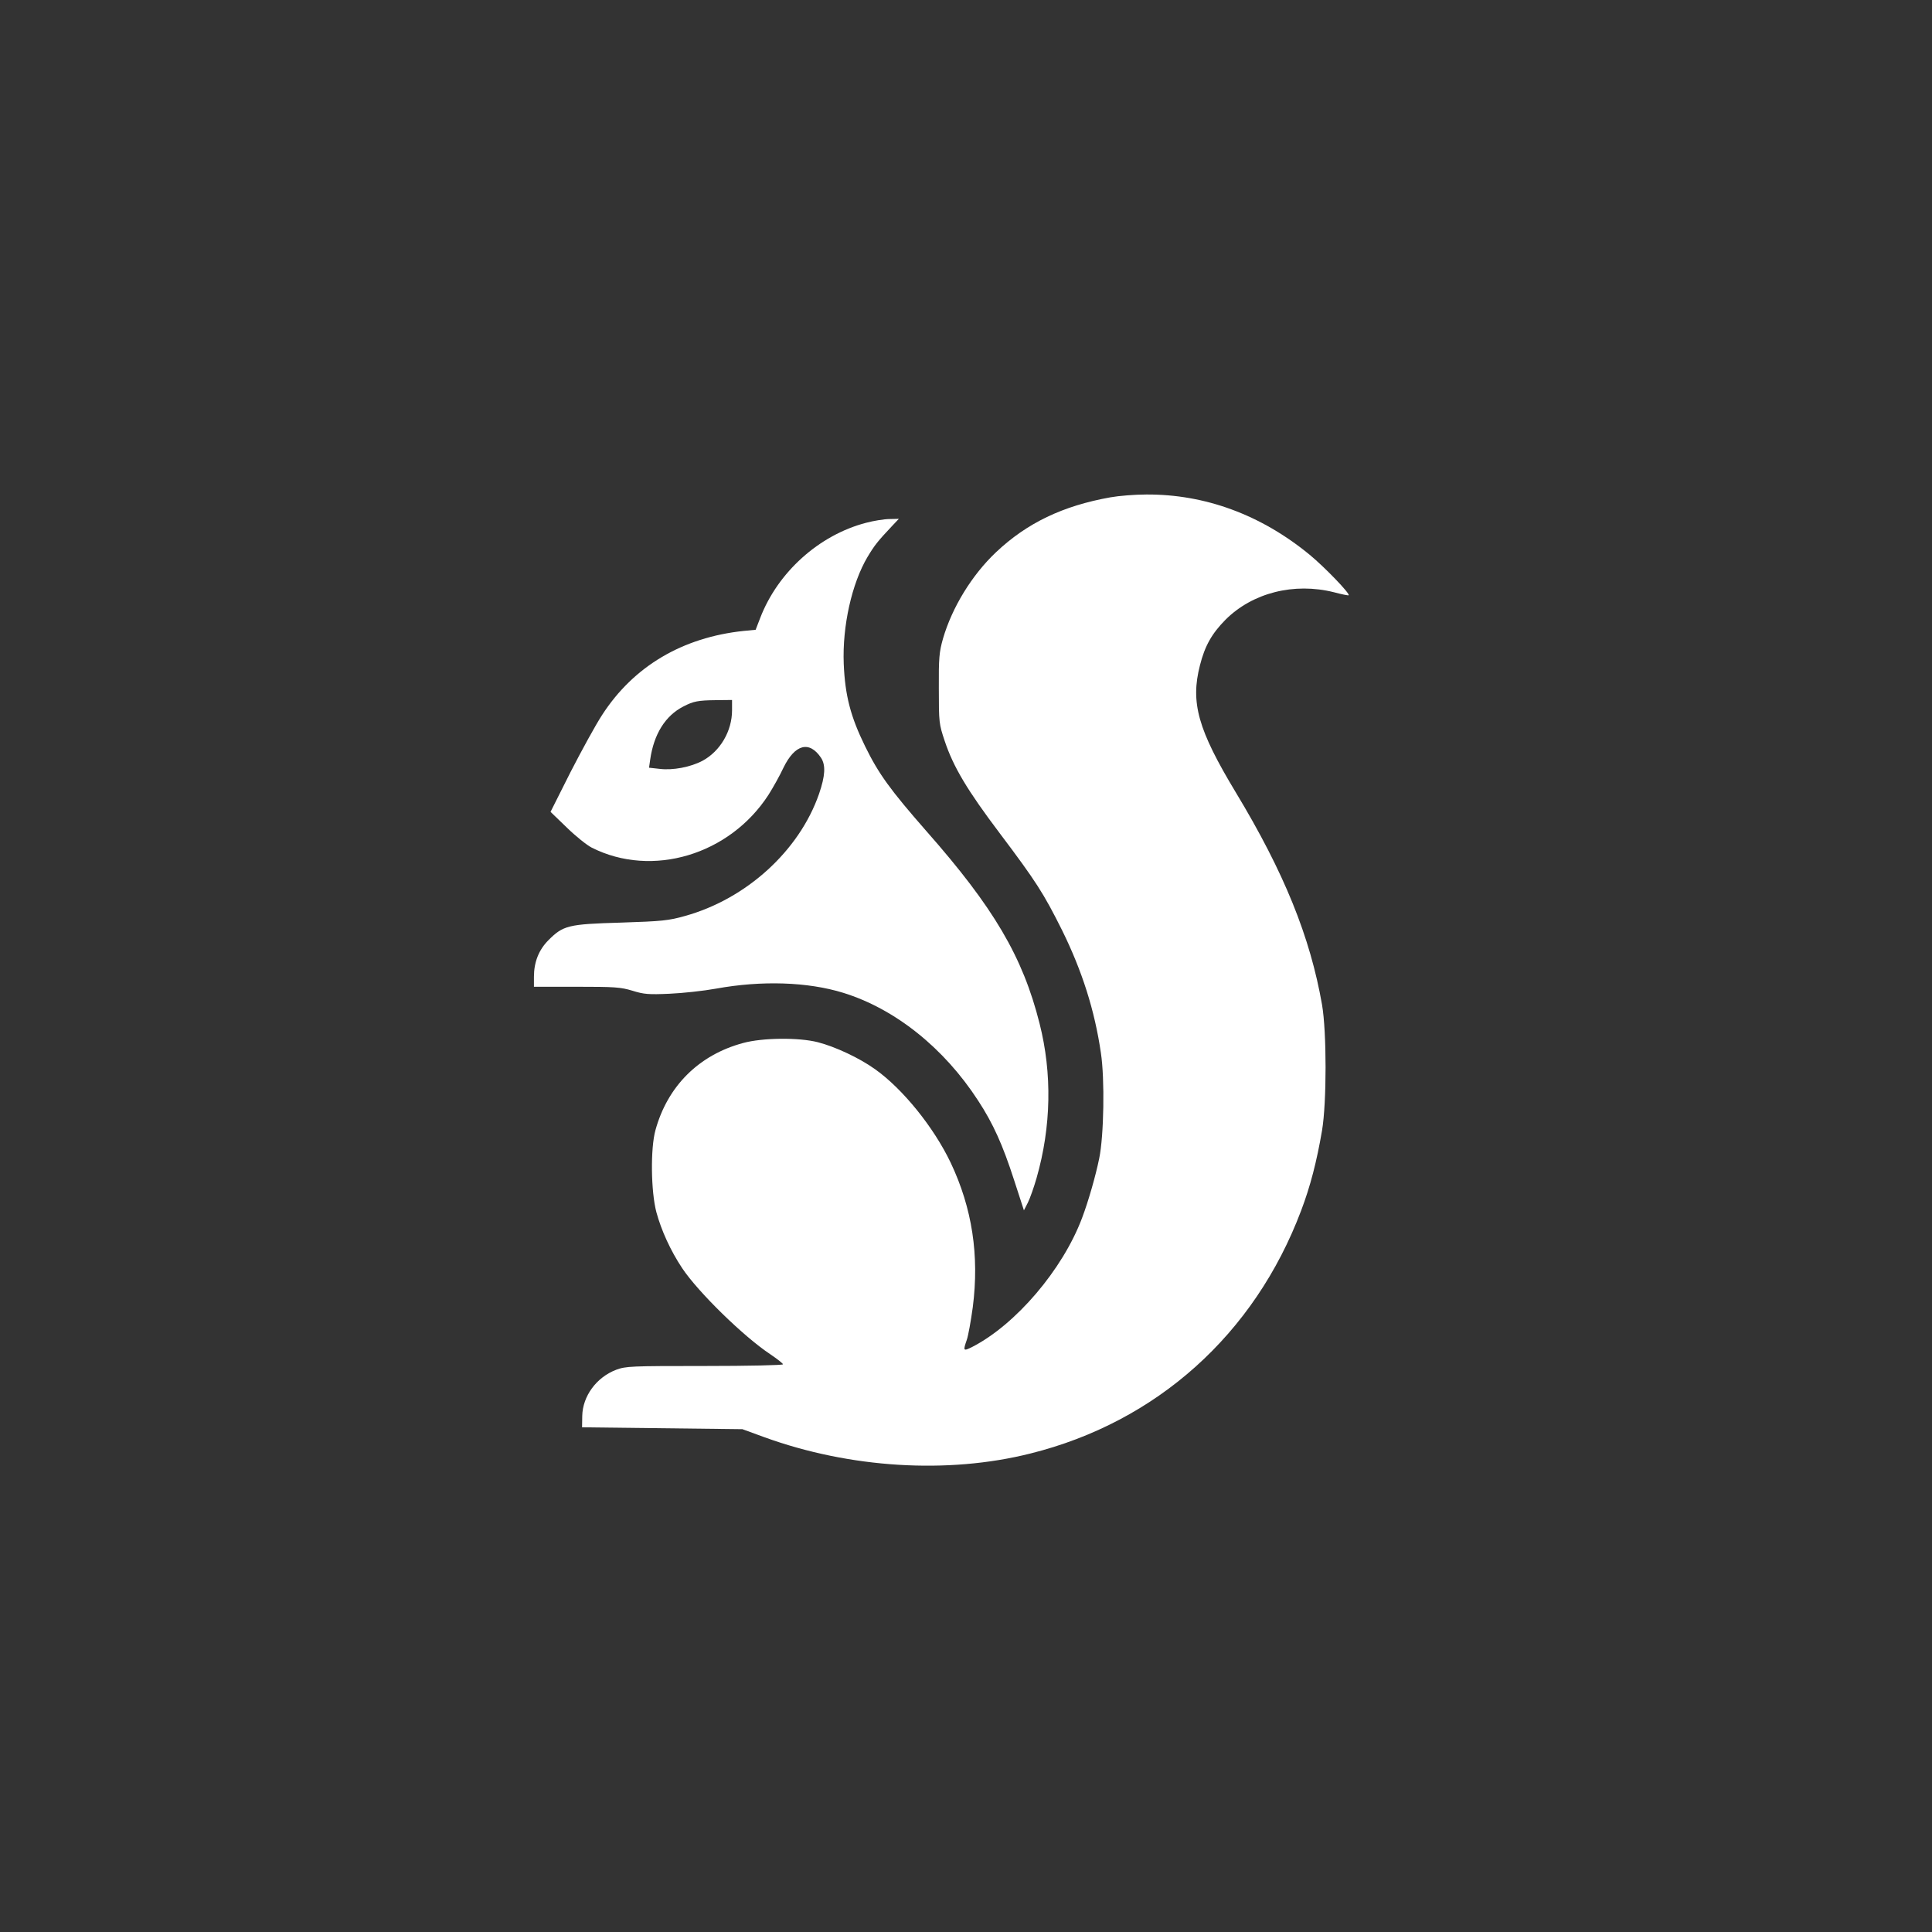
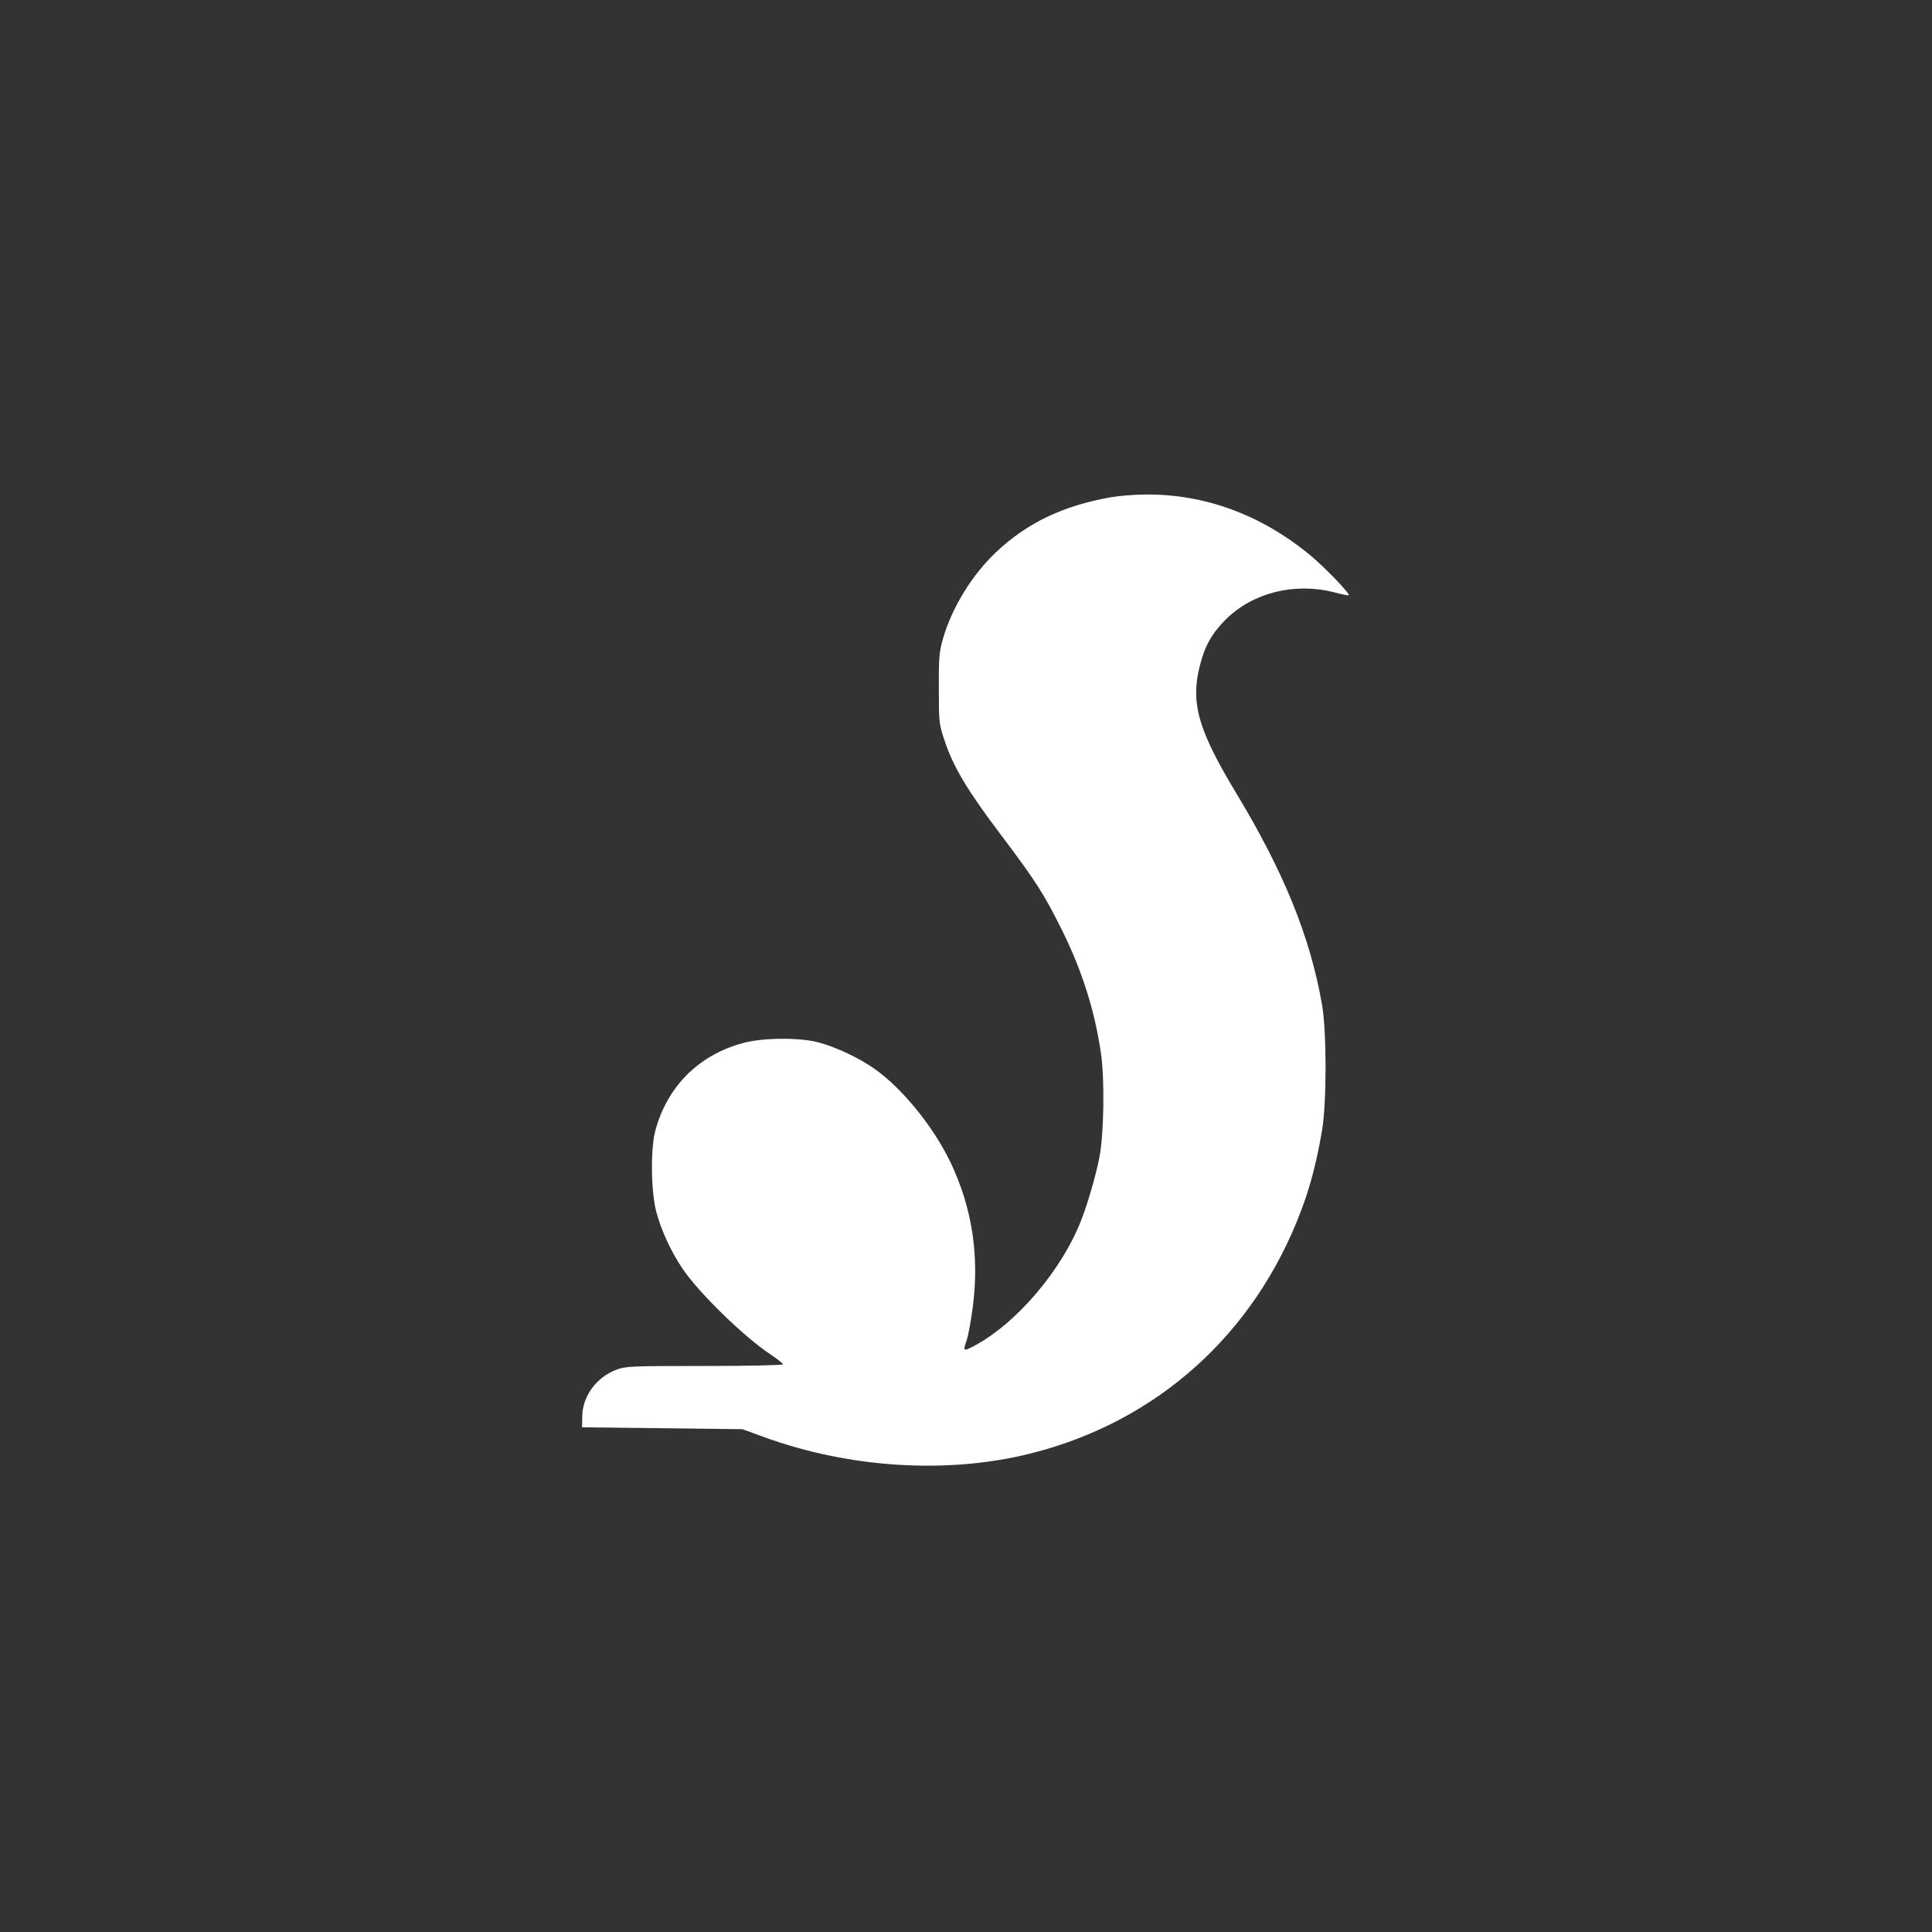
<svg xmlns="http://www.w3.org/2000/svg" version="1.0" width="1024pt" height="1024pt" viewBox="0 0 1024 1024" preserveAspectRatio="xMidYMid meet">
  <rect x="0" y="0" width="1024" height="1024" fill="#333333" stroke="none" />
  <g transform="translate(0,1024) scale(0.1,-0.1)" fill="#ffffff" stroke="none">
    <path d="M5885 7604 c-252 -45 -442 -136 -606 -291 -128 -121 -233 -293 -281 -458 -20 -71 -23 -102 -22 -265 0 -180 1 -187 31 -277 46 -138 120 -262 293 -491 192 -255 231 -316 329 -512 106 -215 173 -424 206 -651 21 -138 16 -439 -9 -559 -19 -93 -57 -226 -91 -316 -103 -274 -352 -565 -582 -683 -48 -24 -49 -21 -29 37 8 22 22 101 32 174 35 274 -3 524 -117 765 -89 187 -254 392 -401 496 -82 59 -210 119 -303 143 -101 26 -294 24 -396 -4 -235 -63 -401 -229 -465 -462 -27 -97 -24 -326 5 -435 26 -96 75 -204 137 -297 84 -126 325 -362 467 -456 37 -25 67 -49 67 -53 0 -5 -187 -9 -415 -9 -393 0 -417 -1 -469 -20 -105 -40 -178 -140 -180 -245 l-1 -60 425 -5 425 -5 115 -42 c454 -165 973 -197 1411 -87 670 167 1188 632 1435 1287 49 129 83 261 111 425 25 148 25 522 0 667 -63 360 -201 701 -457 1125 -201 333 -241 476 -190 674 26 103 63 168 135 241 143 143 363 199 575 146 41 -11 76 -18 78 -16 9 8 -128 150 -207 215 -258 212 -555 321 -866 319 -60 0 -146 -7 -190 -15z" />
-     <path d="M4590 7469 c-249 -65 -468 -262 -561 -505 l-24 -62 -63 -6 c-324 -34 -584 -187 -751 -446 -34 -52 -109 -189 -168 -304 l-105 -209 86 -83 c47 -46 107 -94 133 -107 320 -161 730 -38 936 280 24 38 60 102 79 143 61 126 138 146 200 53 25 -39 22 -95 -11 -191 -105 -302 -386 -557 -711 -647 -85 -24 -120 -28 -340 -35 -279 -8 -305 -15 -383 -93 -51 -51 -77 -116 -77 -194 l0 -53 226 0 c202 0 233 -2 296 -21 61 -19 86 -21 197 -16 69 3 180 15 246 27 242 44 486 36 674 -22 275 -85 534 -292 715 -571 80 -122 131 -236 191 -422 l52 -160 21 41 c11 22 32 81 46 130 78 272 83 555 16 819 -89 354 -243 615 -600 1020 -191 218 -253 303 -325 450 -77 157 -106 269 -113 436 -8 201 43 427 126 567 39 65 55 84 131 165 l35 37 -49 -1 c-28 0 -84 -9 -125 -20z m-710 -994 c0 -109 -62 -216 -156 -267 -64 -34 -158 -52 -229 -43 l-55 6 6 42 c19 135 80 234 177 283 52 27 77 32 170 33 l87 1 0 -55z" />
  </g>
</svg>